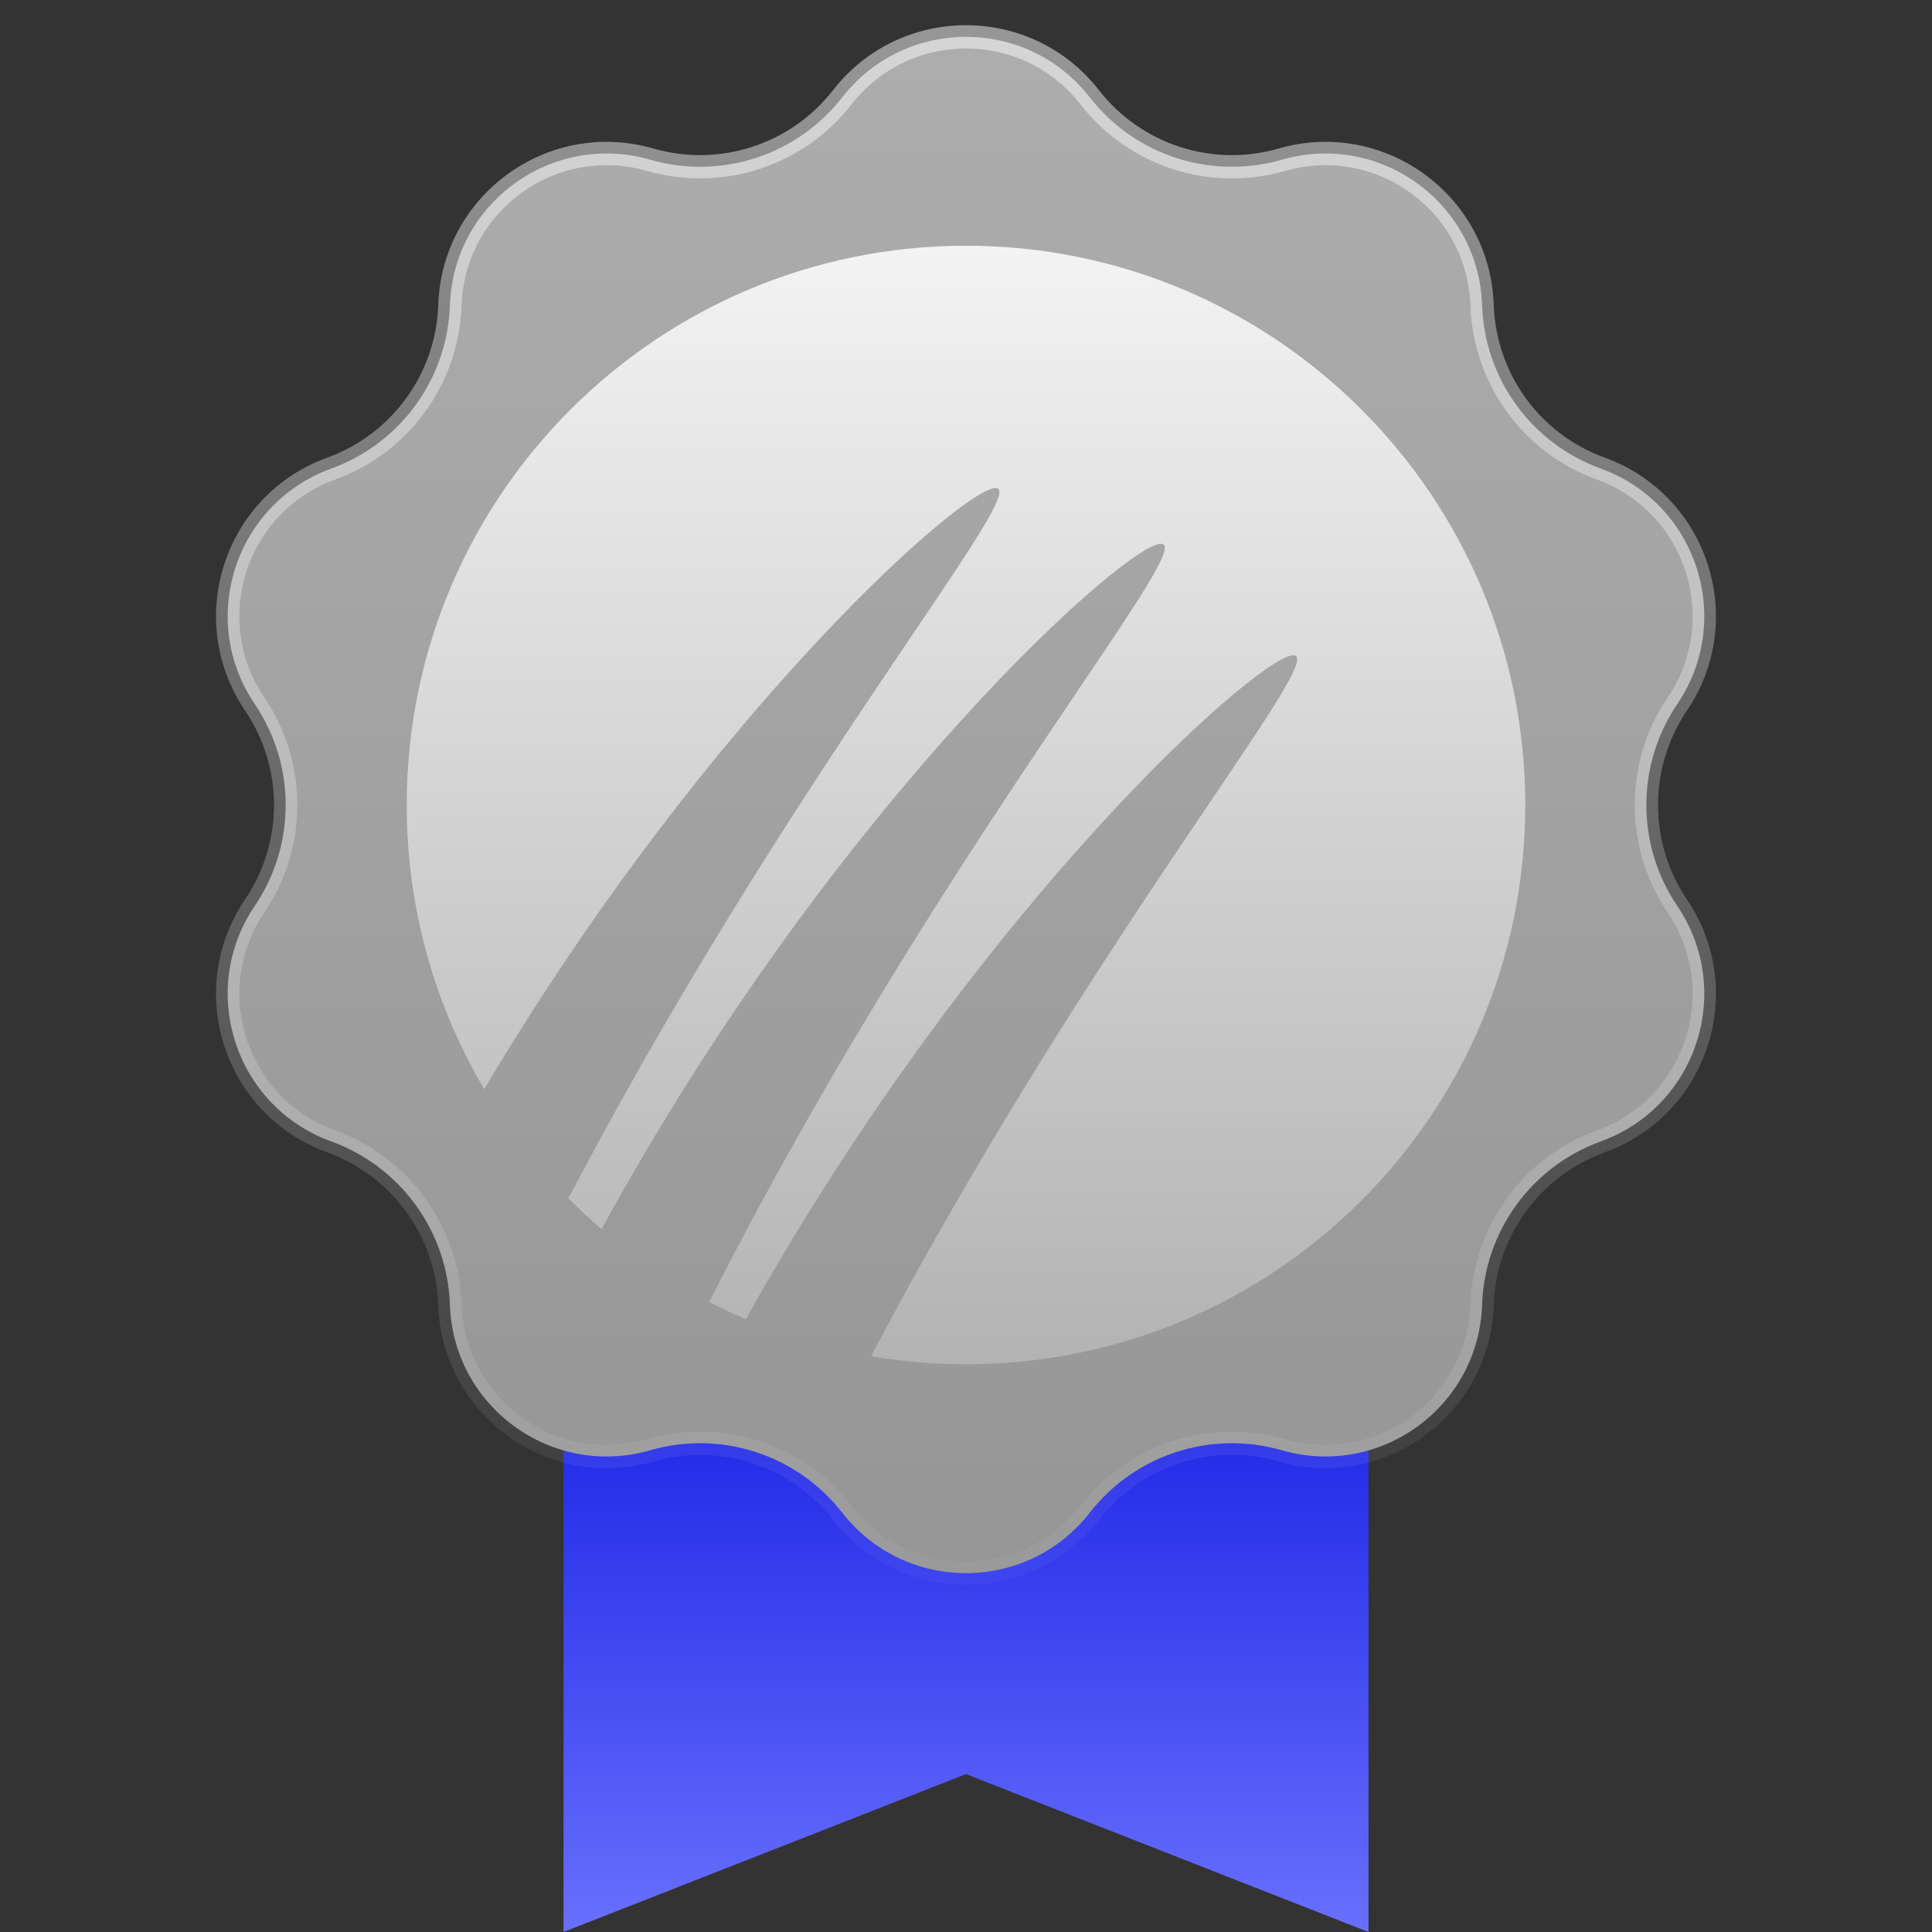
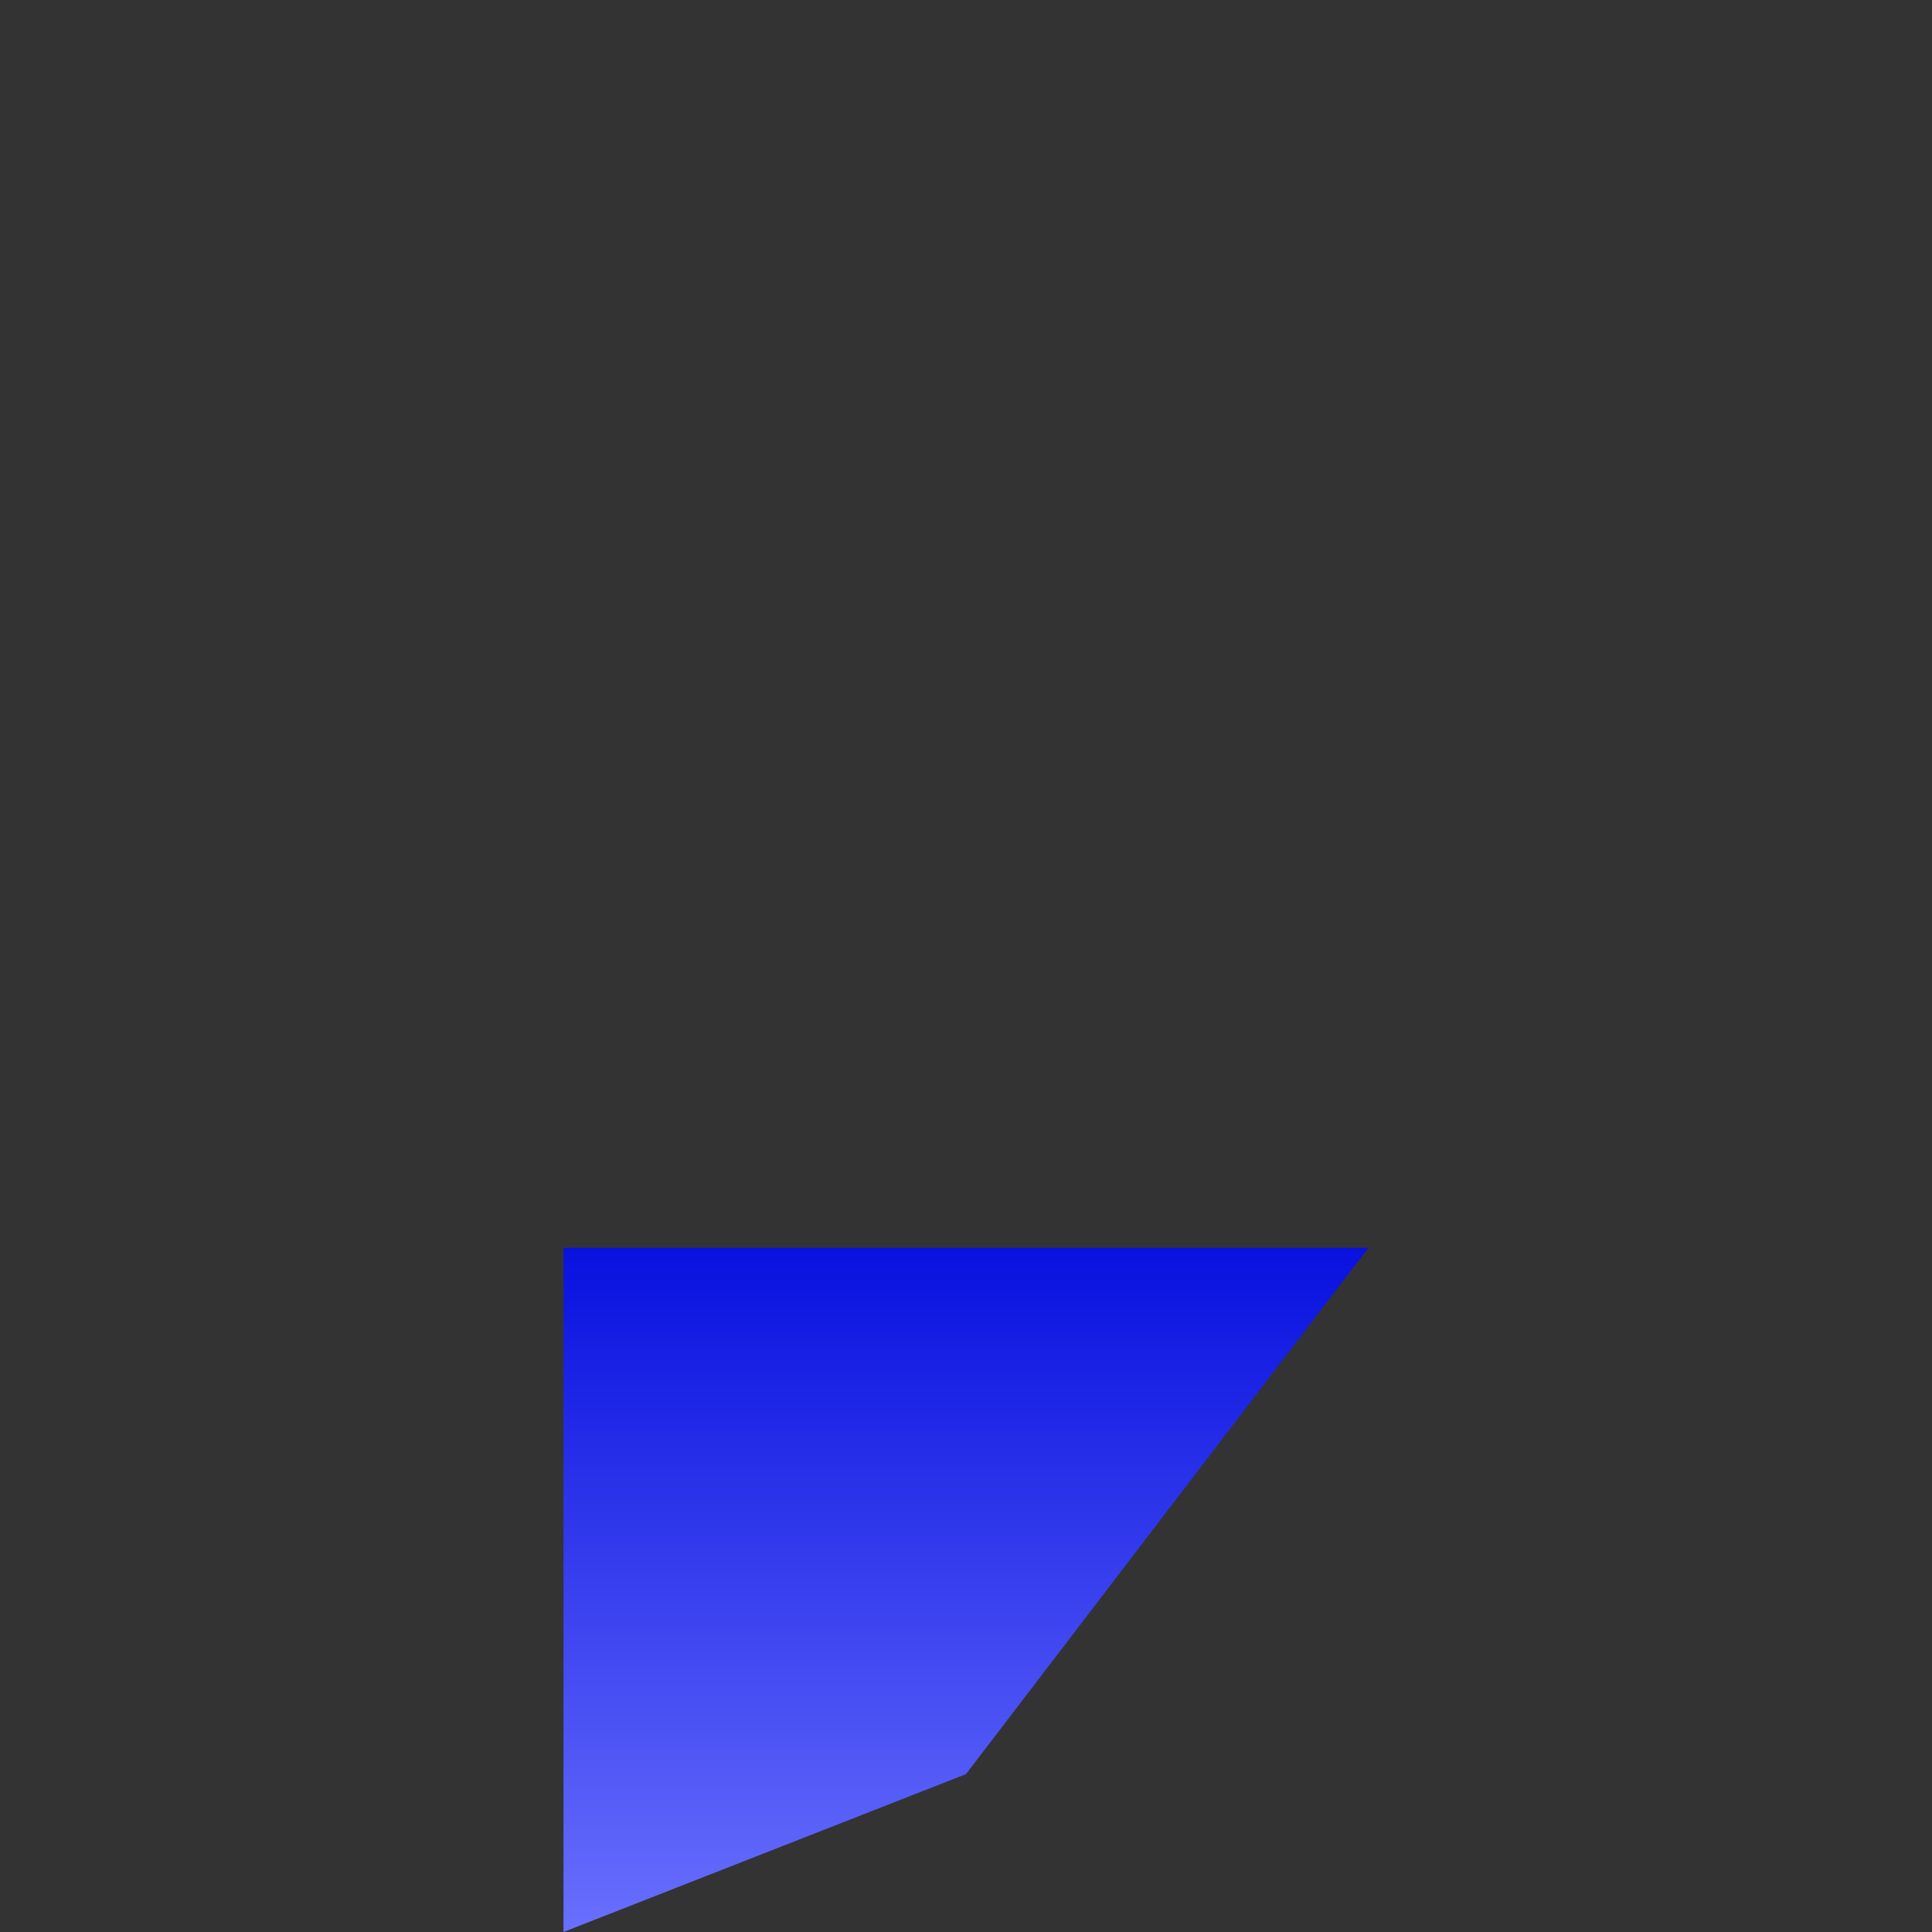
<svg xmlns="http://www.w3.org/2000/svg" width="48" height="48" viewBox="0 0 48 48" fill="none">
  <rect x="0" y="0" width="48" height="48" fill="#333333" stroke="none" />
  <g clip-path="url(#clip0_2107_3070)">
-     <path d="M14 31H34V48L24 44.077L14 48V31Z" fill="url(#paint0_linear_2107_3070)" />
-     <path d="M20.925 2.418C22.486 0.415 25.514 0.415 27.075 2.418C28.199 3.861 30.089 4.475 31.847 3.968C34.287 3.265 36.737 5.045 36.822 7.583C36.883 9.412 38.051 11.019 39.771 11.642C42.159 12.508 43.094 15.388 41.672 17.491C40.647 19.007 40.647 20.993 41.672 22.509C43.094 24.612 42.159 27.492 39.771 28.358C38.051 28.981 36.883 30.588 36.822 32.417C36.737 34.955 34.287 36.735 31.847 36.032C30.089 35.525 28.199 36.139 27.075 37.582C25.514 39.585 22.486 39.585 20.925 37.582C19.801 36.139 17.911 35.525 16.153 36.032C13.713 36.735 11.263 34.955 11.178 32.417C11.117 30.588 9.949 28.981 8.229 28.358C5.841 27.492 4.905 24.612 6.328 22.509C7.354 20.993 7.354 19.007 6.328 17.491C4.905 15.388 5.841 12.508 8.229 11.642C9.949 11.019 11.117 9.412 11.178 7.583C11.263 5.045 13.713 3.265 16.153 3.968C17.911 4.475 19.801 3.861 20.925 2.418Z" fill="url(#paint1_linear_2107_3070)" stroke="url(#paint2_linear_2107_3070)" stroke-width="0.579" />
-     <path fill-rule="evenodd" clip-rule="evenodd" d="M24 33.895C31.674 33.895 37.895 27.674 37.895 20C37.895 12.326 31.674 6.105 24 6.105C16.326 6.105 10.105 12.326 10.105 20C10.105 22.577 10.807 24.99 12.03 27.059C17.64 17.62 24.172 11.878 24.783 12.134C25.049 12.245 24.172 13.543 22.664 15.777C20.576 18.87 17.278 23.757 14.123 29.772C14.386 30.039 14.661 30.295 14.945 30.539C20.779 19.863 28.237 13.243 28.893 13.519C29.159 13.631 28.281 14.931 26.772 17.166C24.548 20.461 20.951 25.789 17.619 32.346C17.916 32.5 18.22 32.644 18.529 32.776C24.316 22.413 31.539 16.019 32.181 16.29C32.446 16.403 31.57 17.698 30.065 19.928C28.003 22.98 24.76 27.782 21.641 33.695C22.407 33.826 23.196 33.895 24 33.895Z" fill="url(#paint3_linear_2107_3070)" />
+     <path d="M14 31H34L24 44.077L14 48V31Z" fill="url(#paint0_linear_2107_3070)" />
  </g>
  <defs>
    <linearGradient id="paint0_linear_2107_3070" x1="24" y1="31" x2="24" y2="48" gradientUnits="userSpaceOnUse">
      <stop stop-color="#0811DF" />
      <stop offset="1" stop-color="#696FFD" />
    </linearGradient>
    <linearGradient id="paint1_linear_2107_3070" x1="24" y1="-2" x2="24" y2="42" gradientUnits="userSpaceOnUse">
      <stop stop-color="#AFAFAF" />
      <stop offset="1" stop-color="#949494" />
    </linearGradient>
    <linearGradient id="paint2_linear_2107_3070" x1="24" y1="-2" x2="24" y2="42" gradientUnits="userSpaceOnUse">
      <stop stop-color="white" stop-opacity="0.52" />
      <stop offset="1" stop-color="white" stop-opacity="0" />
    </linearGradient>
    <linearGradient id="paint3_linear_2107_3070" x1="24" y1="6.105" x2="24" y2="33.895" gradientUnits="userSpaceOnUse">
      <stop stop-color="#F3F3F3" />
      <stop offset="1" stop-color="#B3B3B3" />
    </linearGradient>
    <clipPath id="clip0_2107_3070">
      <rect width="48" height="48" fill="white" />
    </clipPath>
  </defs>
</svg>